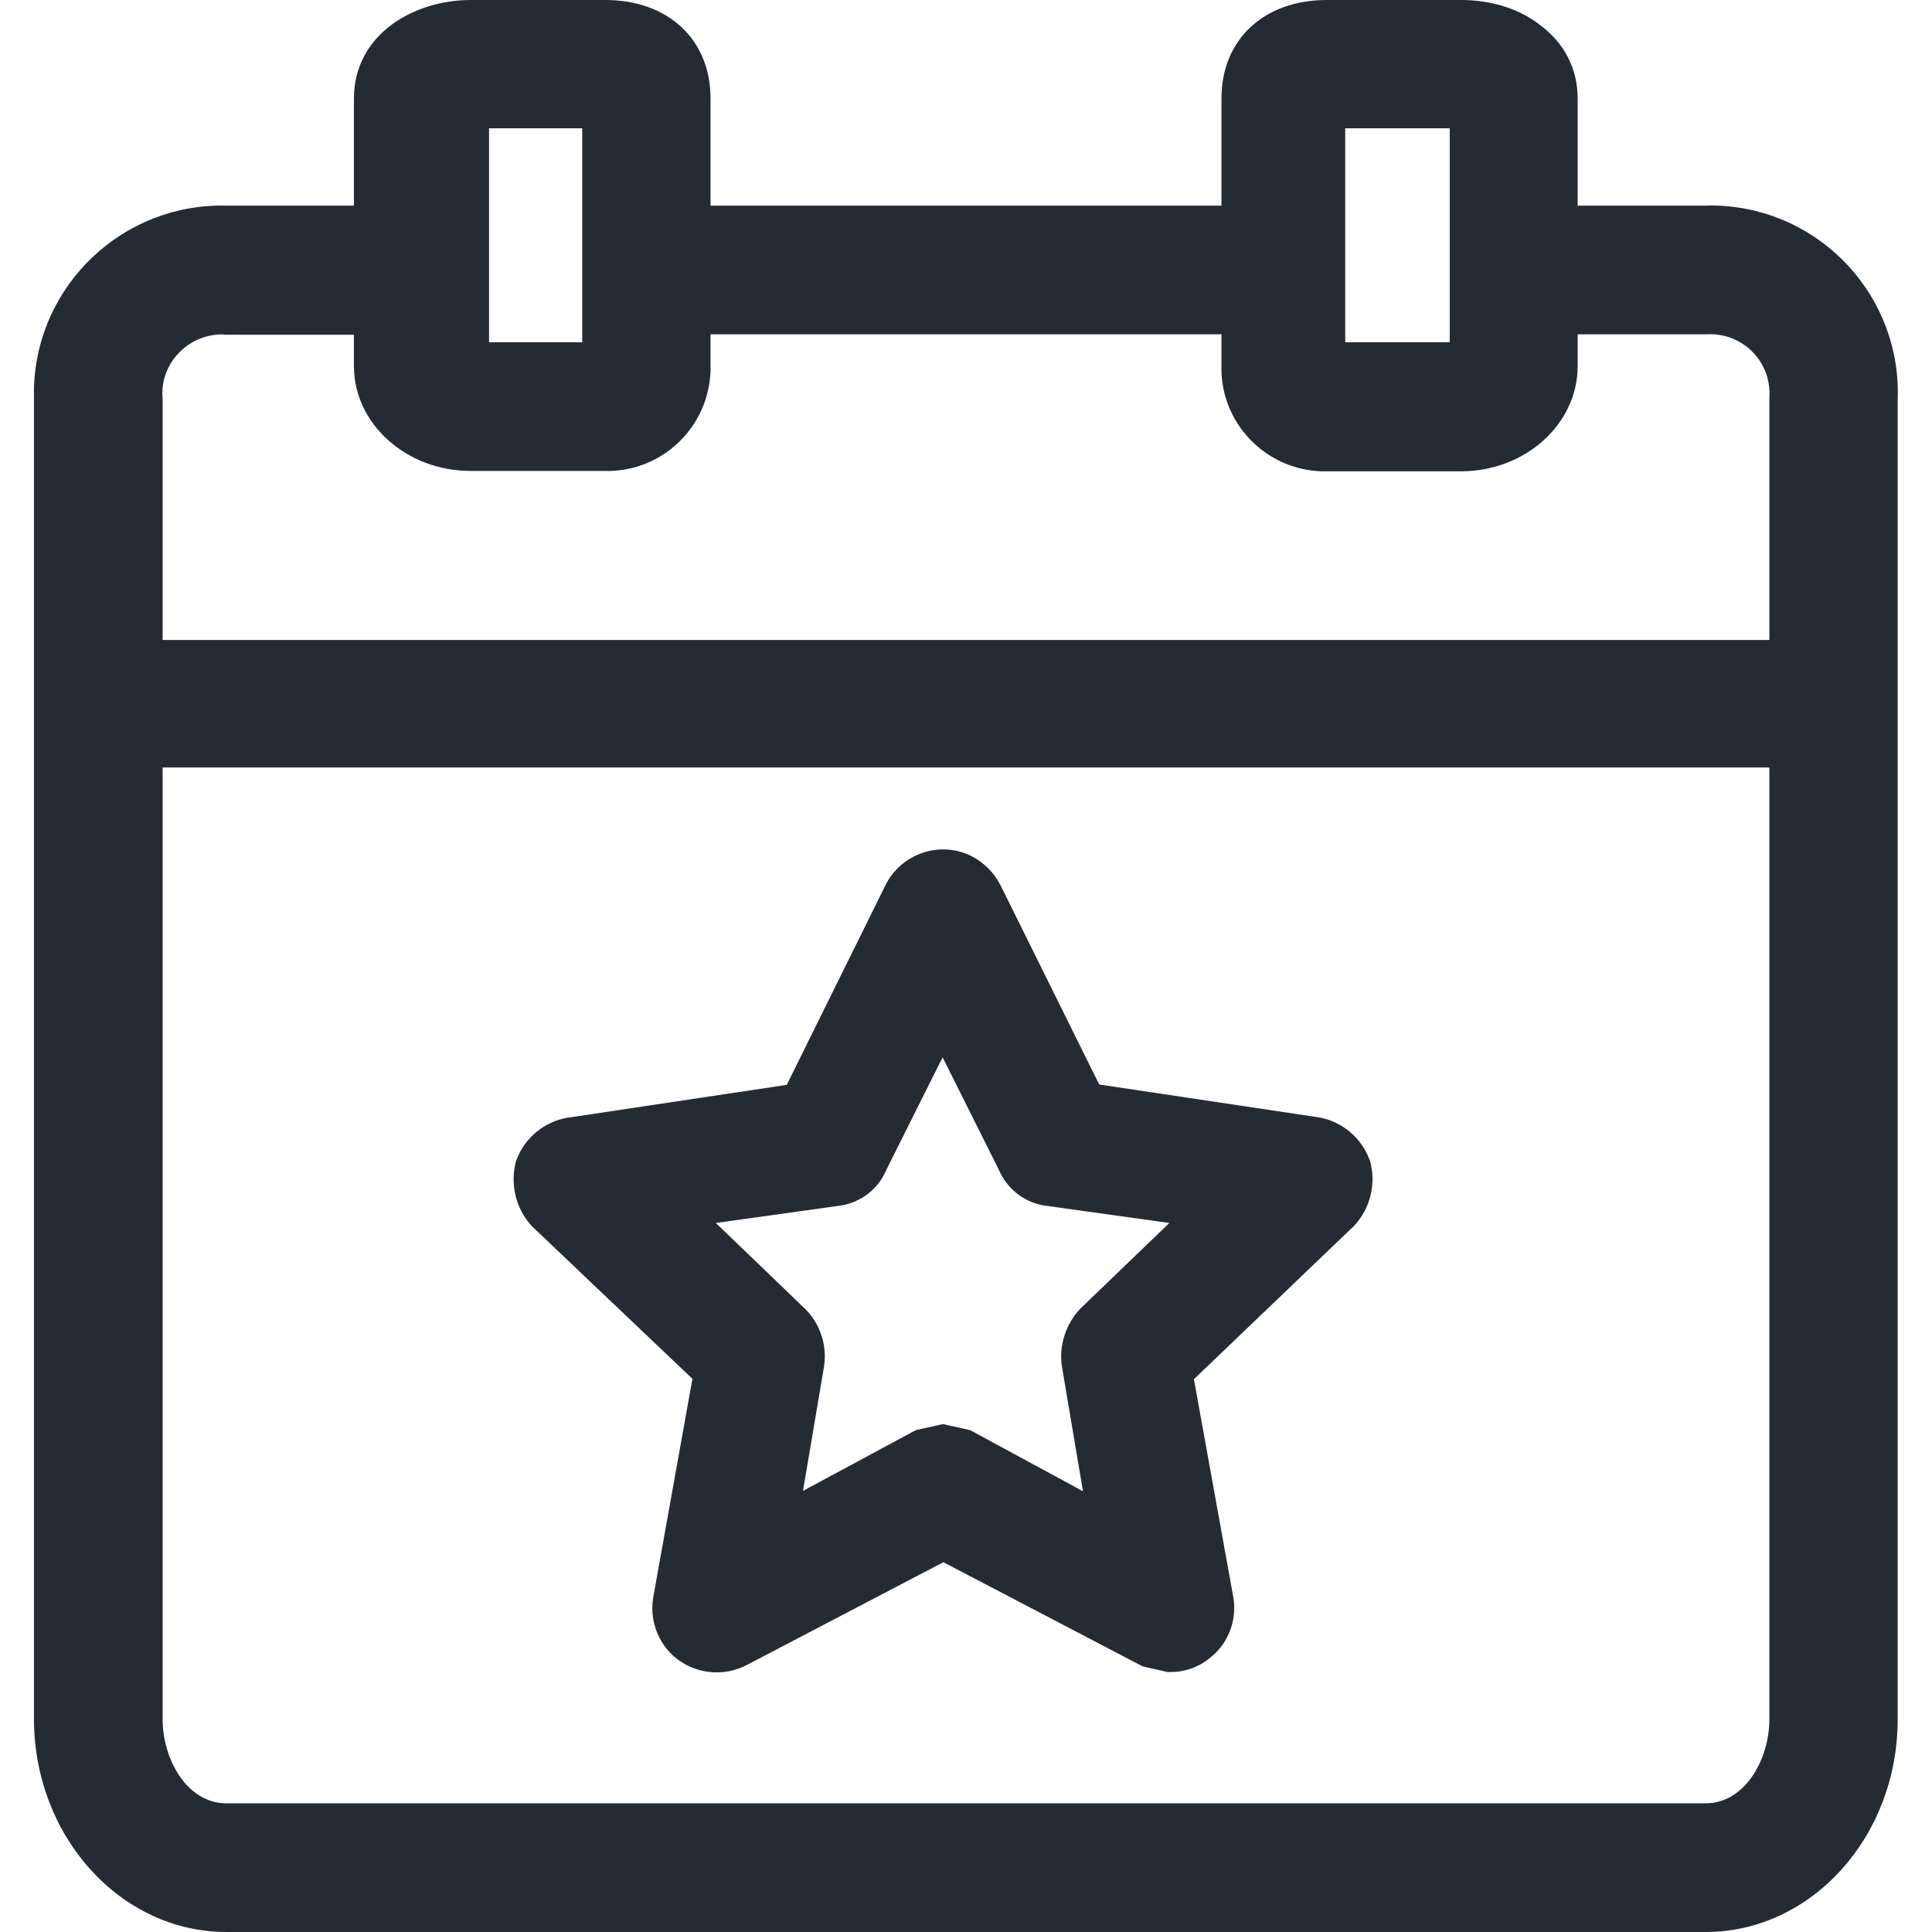
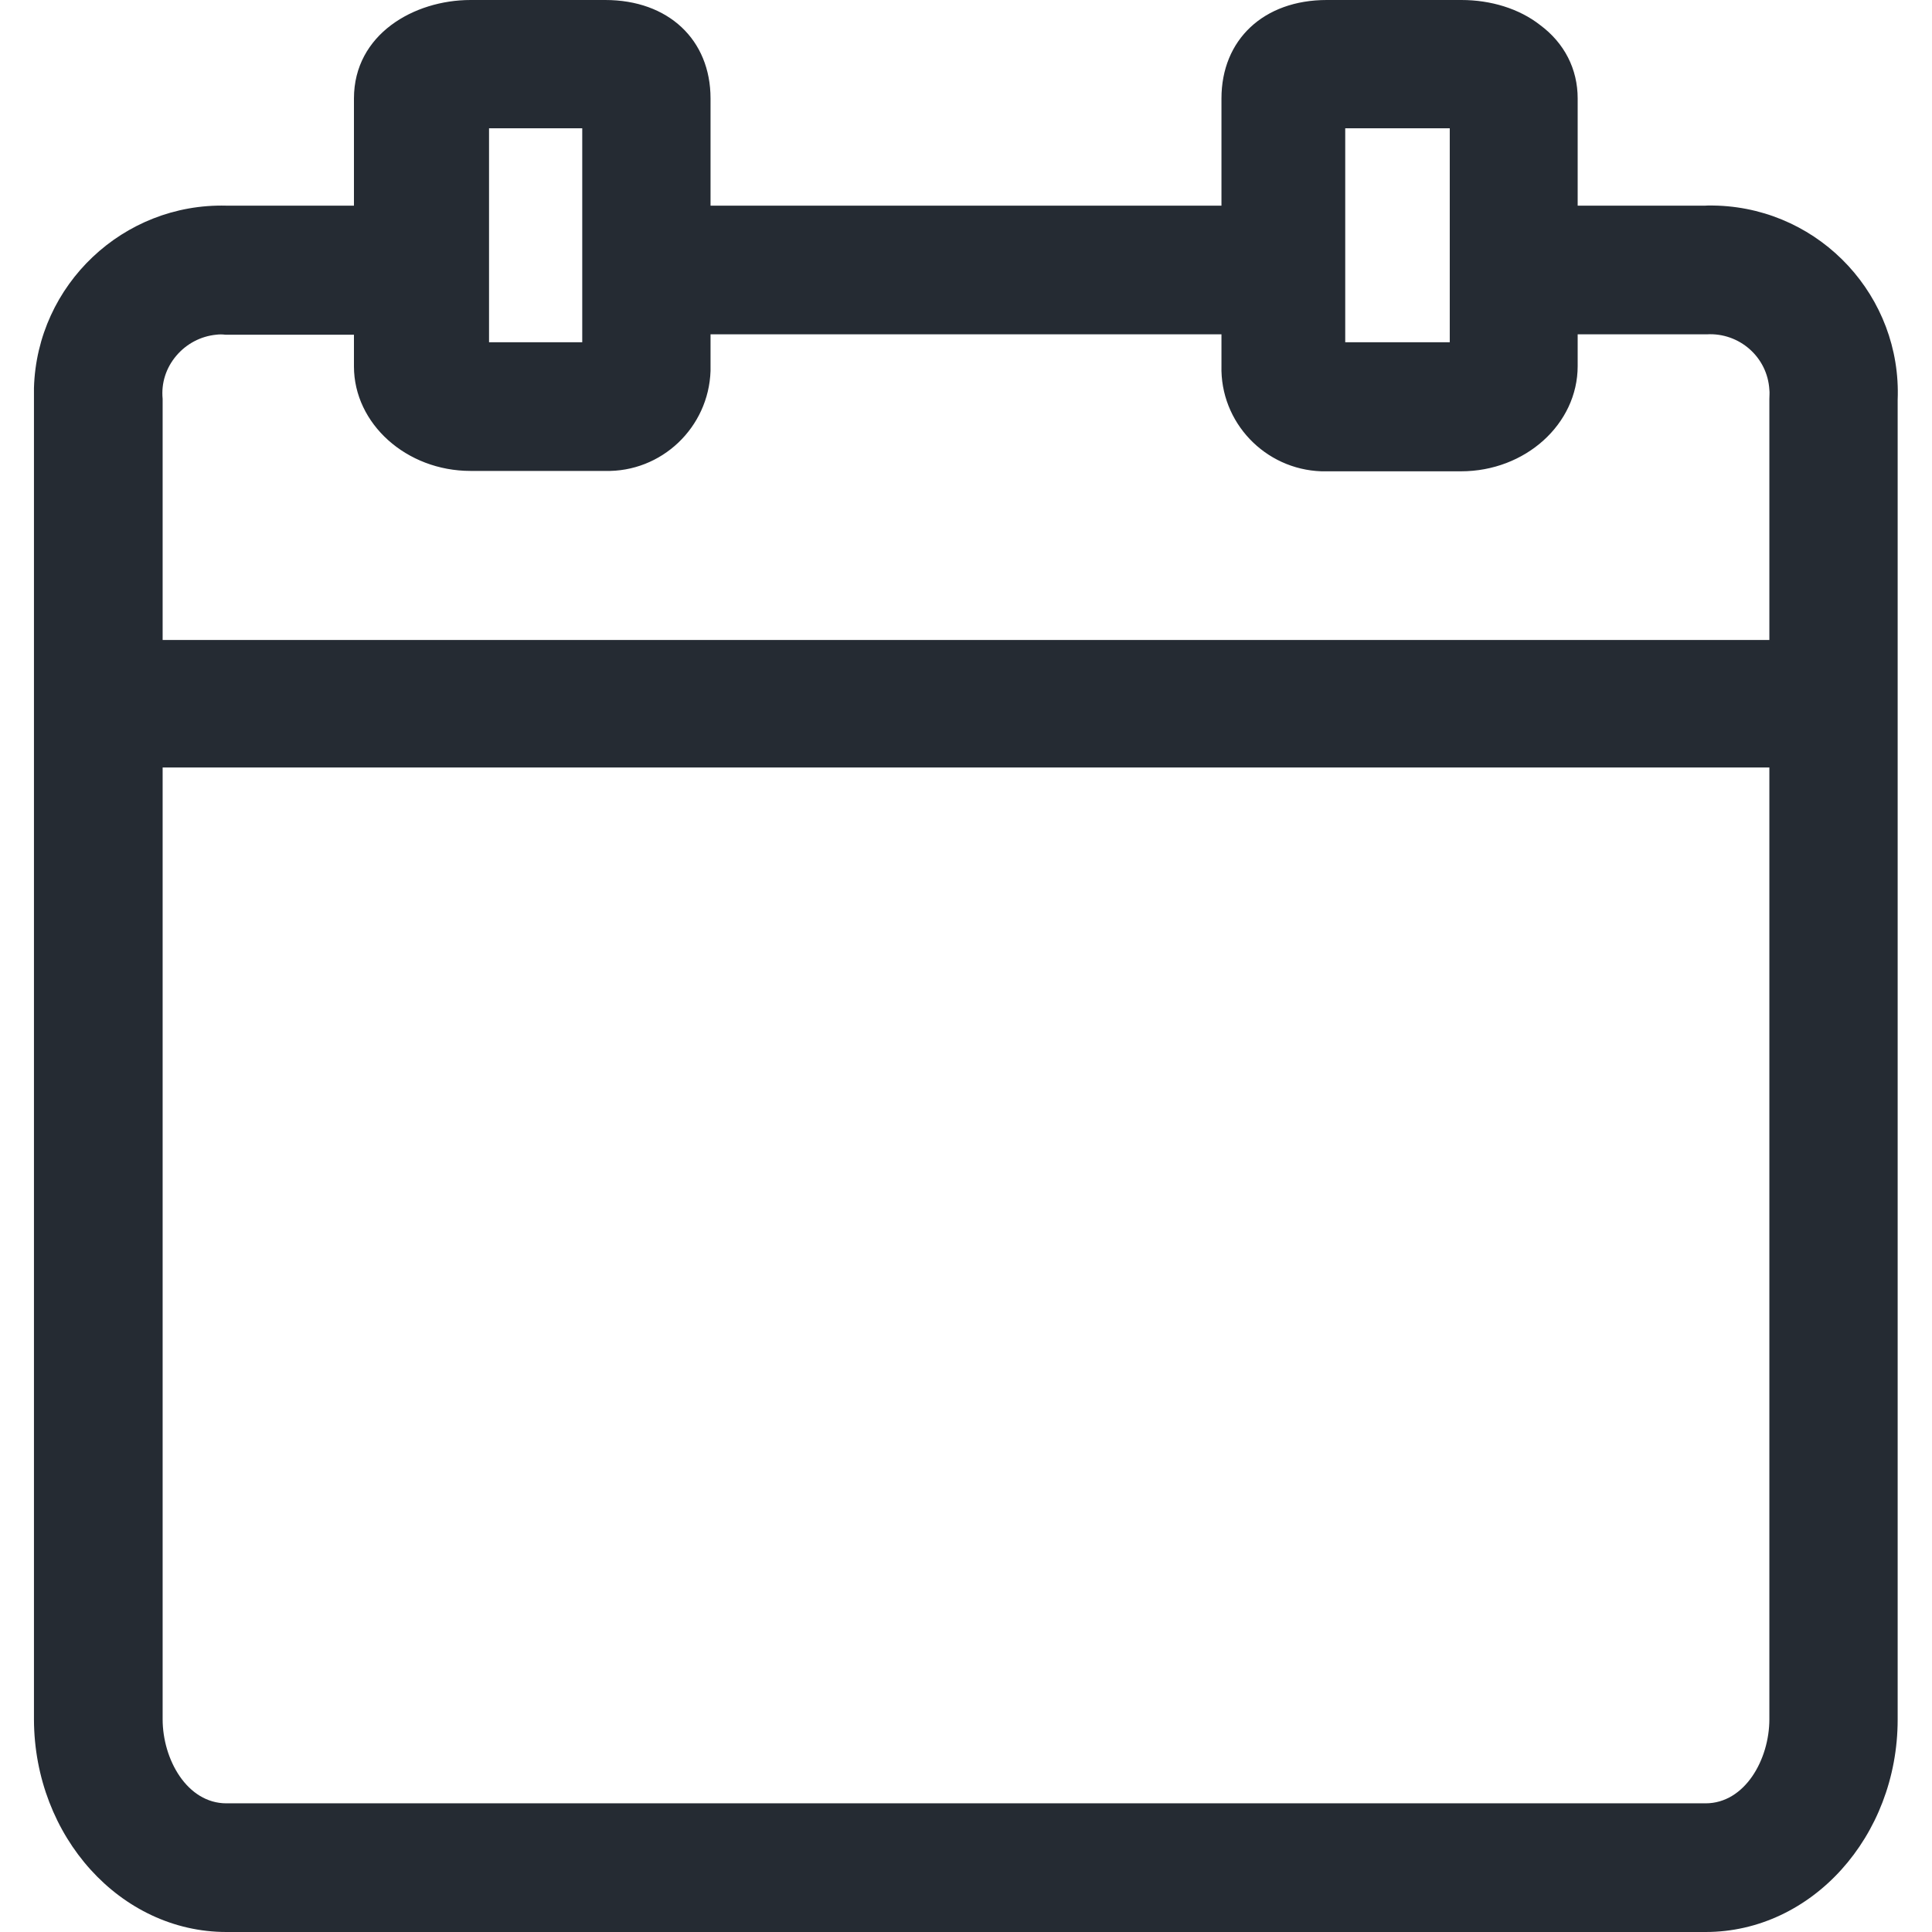
<svg xmlns="http://www.w3.org/2000/svg" version="1.1" id="Layer_1" x="0px" y="0px" viewBox="0 0 512 512" style="enable-background:new 0 0 512 512;" xml:space="preserve">
  <style type="text/css">
	.st0{fill:#252B33;}
</style>
  <path class="st0" d="M455.3,54.5L455.3,54.5c-1.1,0-2.2-0.1-3.4,0h-33.8V26.1c0-7.8-3.5-14.7-10-19.5C402.6,2.3,395.1,0,387.3,0  h-35.7c-16.7,0-27.9,10.5-27.9,26.1v28.4H188.3V26.1c0-15.6-11.2-26.1-27.9-26.1h-35.7c-15,0-30.9,9.1-30.9,26.1v28.4H60  c-27.3-0.7-50.2,20.9-51,48.3c0,1.1,0,2.2,0,3.3v349.6C9.1,486.7,31.9,512,60,512H452c28.1,0,50.9-25.3,50.9-56.3V106  C504,78.7,482.7,55.6,455.3,54.5z M43.1,203.4h425.8v252.2c0,10.7-6.5,22.3-16.9,22.3H60c-10.4,0-16.9-11.6-16.9-22.3V203.4z   M356.5,90.8V34h27.7v56.7H356.5z M124.7,124.8h35.6c15,0.4,27.5-11.5,28-26.5c0-0.5,0-1,0-1.4v-8.3h135.4v8.3  c-0.4,15,11.5,27.5,26.5,28c0.5,0,1,0,1.4,0h35.6c17,0,30.9-12.5,30.9-27.9v-8.4H452l0.3,0c8.6-0.5,16.1,6,16.6,14.7  c0.1,0.8,0,1.6,0,2.4l0,0.2v63.7H43.1v-63.5l0-0.4c-0.4-4.2,0.9-8.2,3.6-11.4c2.7-3.2,6.5-5.2,10.6-5.6c0.8-0.1,1.6-0.1,2.4,0  l34.1,0v8.4C93.8,112.3,107.7,124.8,124.7,124.8z M129.6,90.8V34h24.7v56.7H129.6z" />
-   <path class="st0" d="M183.5,365.4l-10.4,58c-0.6,3.6,0,7.4,1.7,10.7c3,5.8,9,9.1,15.1,9.1c2.7,0,5.3-0.6,7.9-1.9l52.2-27.3  l52.8,27.6l6.6,1.5l0.5,0c3.7,0.1,7.4-1.1,10.3-3.4c5.1-3.7,7.6-9.9,6.7-16.1l-10.5-58.1l42.3-40.5l0.2-0.2  c4.3-4.6,5.9-11.3,4.1-17.4l-0.2-0.4c-2.2-5.7-7.4-9.9-13.4-10.9l-58.1-8.7l-26.1-52.7c-1.7-3.4-4.5-6.2-7.9-7.9  c-8.4-4.1-18.6-0.5-22.7,7.9l-26.1,52.8l-58,8.7l-0.1,0c-6,1-11.2,5.2-13.4,10.9l-0.2,0.4c-1.7,6.1-0.2,12.7,4.1,17.4L183.5,365.4z   M281.4,362l5.6,33.2L257.1,379l-7.2-1.6l-7.2,1.6l-29.9,16.1l5.6-33.1l0-0.1c0.8-5.5-1.1-11.2-5.1-15.1l-23.6-22.7l33-4.6l0,0  c5.4-0.8,10.1-4.4,12.2-9.5l14.9-29.8l14.9,29.8c2.1,5,6.8,8.7,12.2,9.5l33,4.6l-23.6,22.7C282.5,350.8,280.6,356.5,281.4,362z" />
</svg>